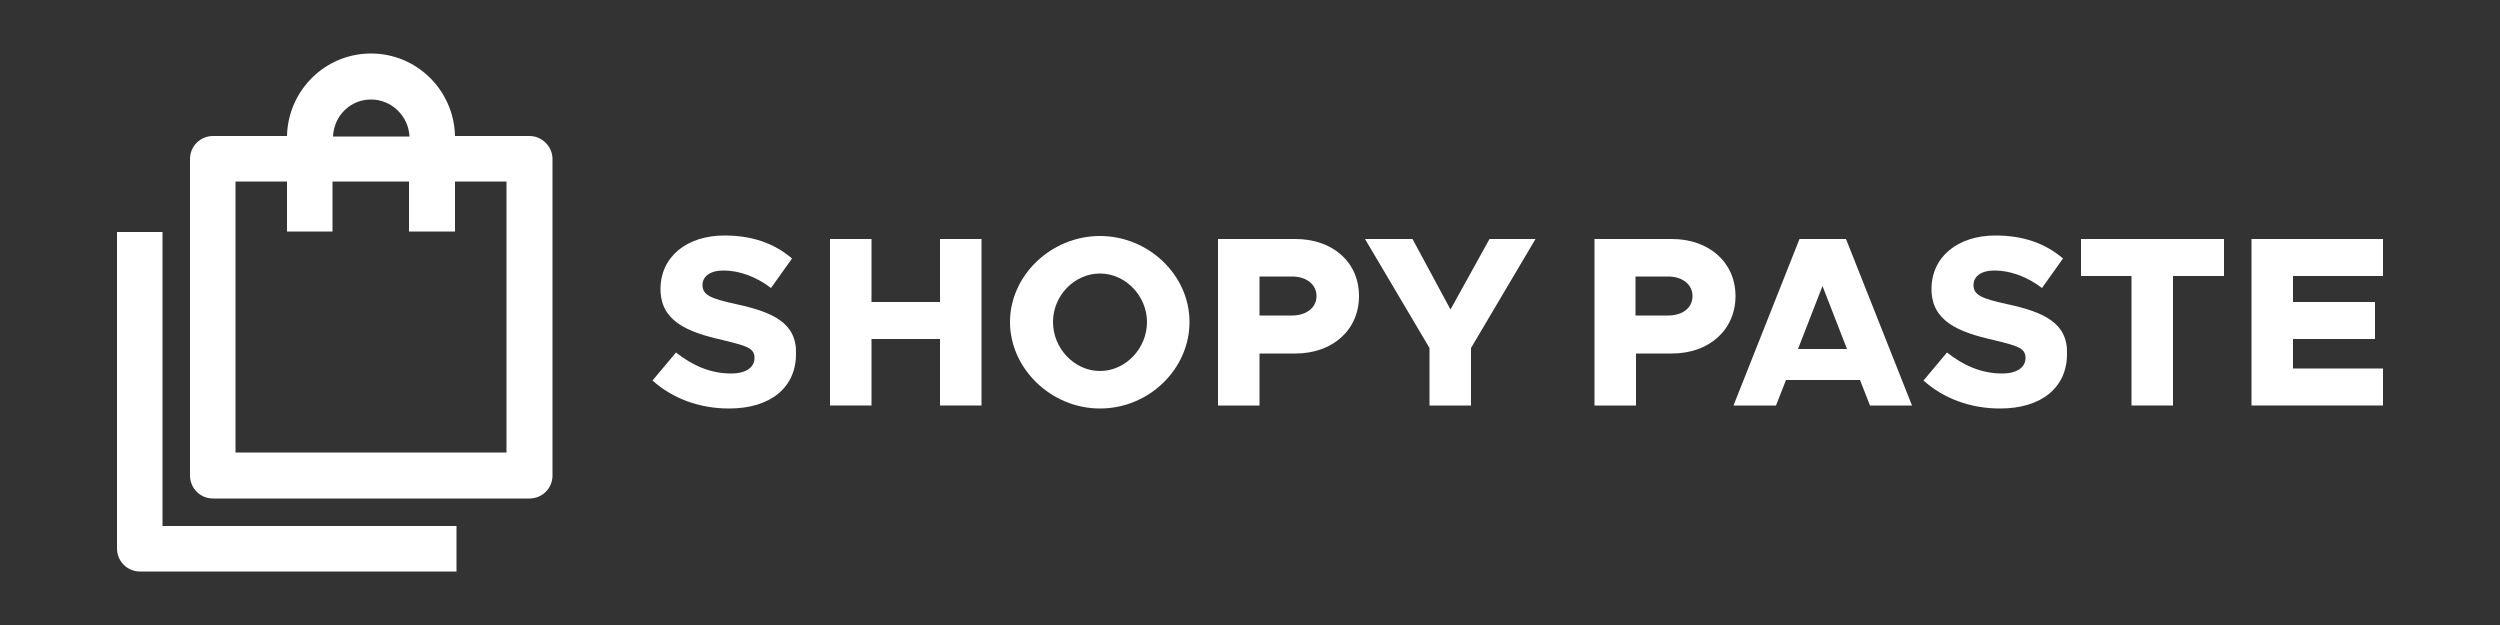
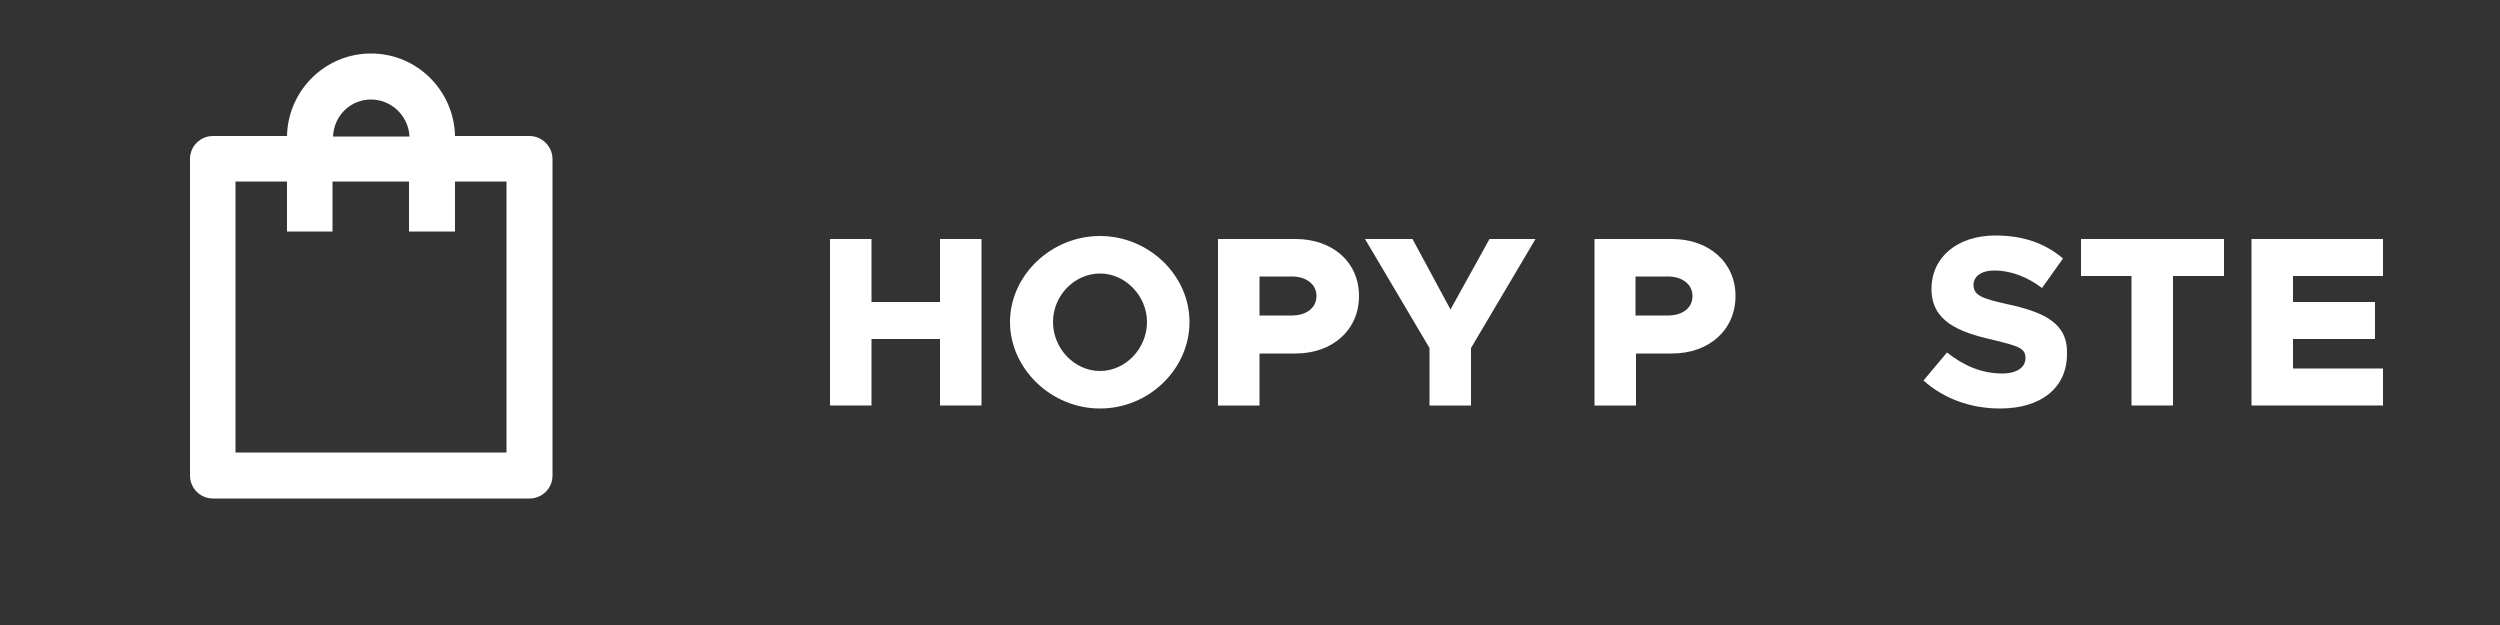
<svg xmlns="http://www.w3.org/2000/svg" version="1.1" x="0px" y="0px" viewBox="0 0 500 125" style="enable-background:new 0 0 500 125;" xml:space="preserve">
  <rect x="0" y="0" width="500" height="125" fill="#333333" stroke="none" />
  <style type="text/css">
	.shopypaste-logo-with-label-st1{fill:white;}
</style>
  <g id="objects">
-     <path class="shopypaste-logo-with-label-st1" d="M32.5,46.4h-9.1v63.3c0,2.5,2,4.6,4.6,4.6h63.3v-9.1H32.5V46.4z" />
    <path class="shopypaste-logo-with-label-st1" d="M105.9,27.2H91c-0.2-9.1-7.6-16.5-16.8-16.5s-16.6,7.4-16.8,16.5H42.6c-2.5,0-4.6,2-4.6,4.6v63.3   c0,2.5,2,4.6,4.6,4.6h63.3c2.5,0,4.6-2,4.6-4.6V31.8C110.5,29.3,108.4,27.2,105.9,27.2z M74.2,19.9c4.1,0,7.5,3.3,7.7,7.4H66.6   C66.8,23.1,70.1,19.9,74.2,19.9z M101.3,90.5H47.1V36.3h10.3v10h9.1v-10h15.3v10H91v-10h10.3C101.3,36.3,101.3,90.5,101.3,90.5z" />
-     <path class="shopypaste-logo-with-label-st1" d="M147.1,60.8c-5-1.1-6.6-1.8-6.6-3.8c0-1.7,1.5-2.9,4.2-2.9c3.1,0,6.5,1.2,9.5,3.5l4.2-5.9   c-3.5-3-7.9-4.6-13.5-4.6c-7.6,0-12.8,4.3-12.8,10.7s5.3,8.6,12.4,10.2c4.9,1.2,6.4,1.6,6.4,3.6c0,1.8-1.6,3.1-4.7,3.1   c-4.1,0-7.7-1.6-11-4.2l-4.7,5.6c4,3.6,9.4,5.6,15.3,5.6c8.3,0,13.4-4.2,13.4-10.9C159.4,64.6,154.6,62.4,147.1,60.8L147.1,60.8z" />
    <polygon class="shopypaste-logo-with-label-st1" points="188,60.4 174.3,60.4 174.3,47.8 166,47.8 166,81.1 174.3,81.1 174.3,67.8 188,67.8 188,81.1    196.3,81.1 196.3,47.8 188,47.8  " />
    <path class="shopypaste-logo-with-label-st1" d="M220,47.2c-9.8,0-18,7.9-18,17.2s8.2,17.3,18,17.3c9.8,0,17.9-7.9,17.9-17.3S229.7,47.2,220,47.2z M220,74.2   c-5.1,0-9.4-4.5-9.4-9.8s4.3-9.7,9.4-9.7c5.1,0,9.4,4.5,9.4,9.7C229.4,69.7,225.1,74.2,220,74.2z" />
    <path class="shopypaste-logo-with-label-st1" d="M259.1,47.8h-15.5v33.3h8.3V70.7h7.2c7.4,0,12.7-4.7,12.7-11.5S266.5,47.8,259.1,47.8z M258.4,63.1h-6.5v-7.8   h6.5c2.9,0,4.9,1.6,4.9,3.9C263.3,61.6,261.2,63.1,258.4,63.1z" />
    <polygon class="shopypaste-logo-with-label-st1" points="290.1,61.9 282.5,47.8 273,47.8 285.9,69.6 285.9,81.1 294.2,81.1 294.2,69.6 307.1,47.8 297.9,47.8     " />
    <path class="shopypaste-logo-with-label-st1" d="M334.4,47.8h-15.5v33.3h8.3V70.7h7.2c7.4,0,12.7-4.7,12.7-11.5S341.7,47.8,334.4,47.8z M333.6,63.1h-6.5v-7.8   h6.5c2.9,0,4.9,1.6,4.9,3.9C338.5,61.6,336.5,63.1,333.6,63.1z" />
-     <path class="shopypaste-logo-with-label-st1" d="M359.9,47.8l-13.2,33.3h8.5l2-5.1H372l2,5.1h8.4l-13.2-33.3L359.9,47.8L359.9,47.8z M359.6,69.8l4.9-12.6   l4.9,12.6H359.6L359.6,69.8z" />
    <path class="shopypaste-logo-with-label-st1" d="M401.3,60.8c-5-1.1-6.6-1.8-6.6-3.8c0-1.7,1.5-2.9,4.2-2.9c3.1,0,6.5,1.2,9.5,3.5l4.2-5.9   c-3.5-3-7.9-4.6-13.5-4.6c-7.6,0-12.8,4.3-12.8,10.7s5.3,8.6,12.4,10.2c4.9,1.2,6.4,1.6,6.4,3.6c0,1.8-1.6,3.1-4.7,3.1   c-4.1,0-7.7-1.6-11-4.2l-4.7,5.6c4,3.6,9.4,5.6,15.3,5.6c8.3,0,13.4-4.2,13.4-10.9C413.6,64.6,408.8,62.4,401.3,60.8L401.3,60.8z" />
    <polygon class="shopypaste-logo-with-label-st1" points="416.2,55.2 426.3,55.2 426.3,81.1 434.6,81.1 434.6,55.2 444.8,55.2 444.8,47.8 416.2,47.8  " />
    <polygon class="shopypaste-logo-with-label-st1" points="476.6,55.2 476.6,47.8 450.3,47.8 450.3,81.1 476.6,81.1 476.6,73.7 458.6,73.7 458.6,67.8 475,67.8    475,60.4 458.6,60.4 458.6,55.2  " />
  </g>
</svg>